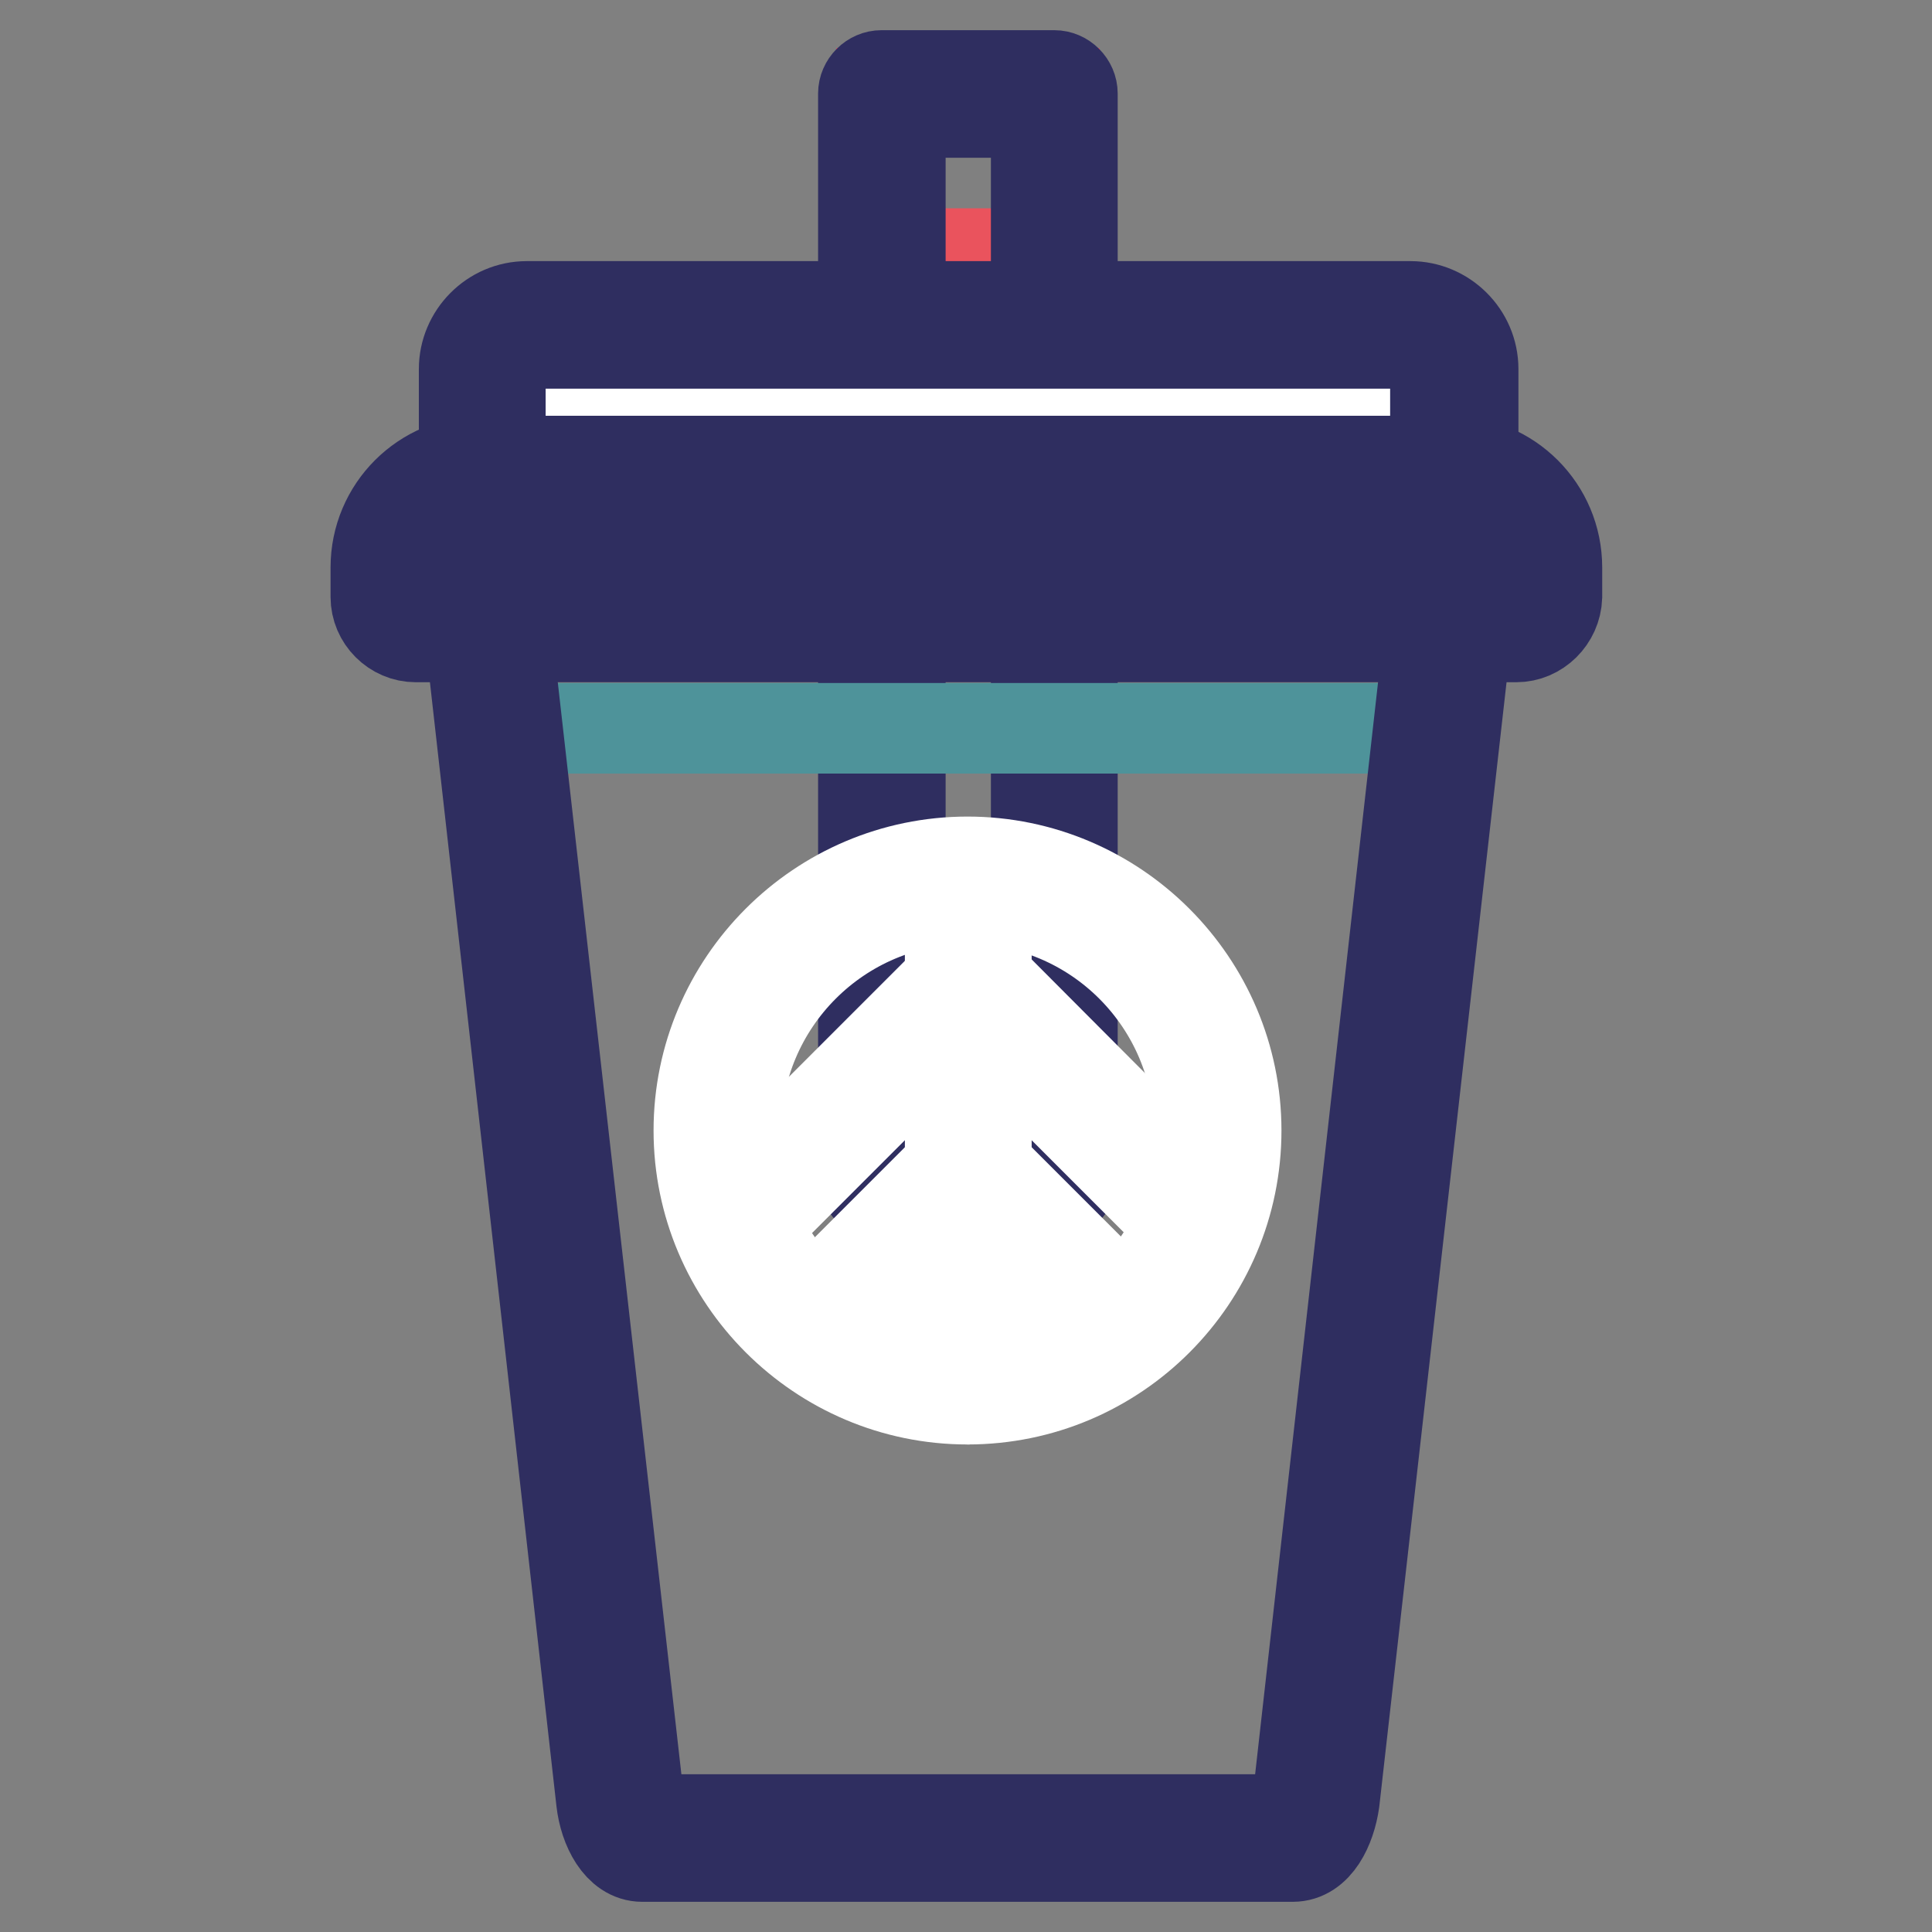
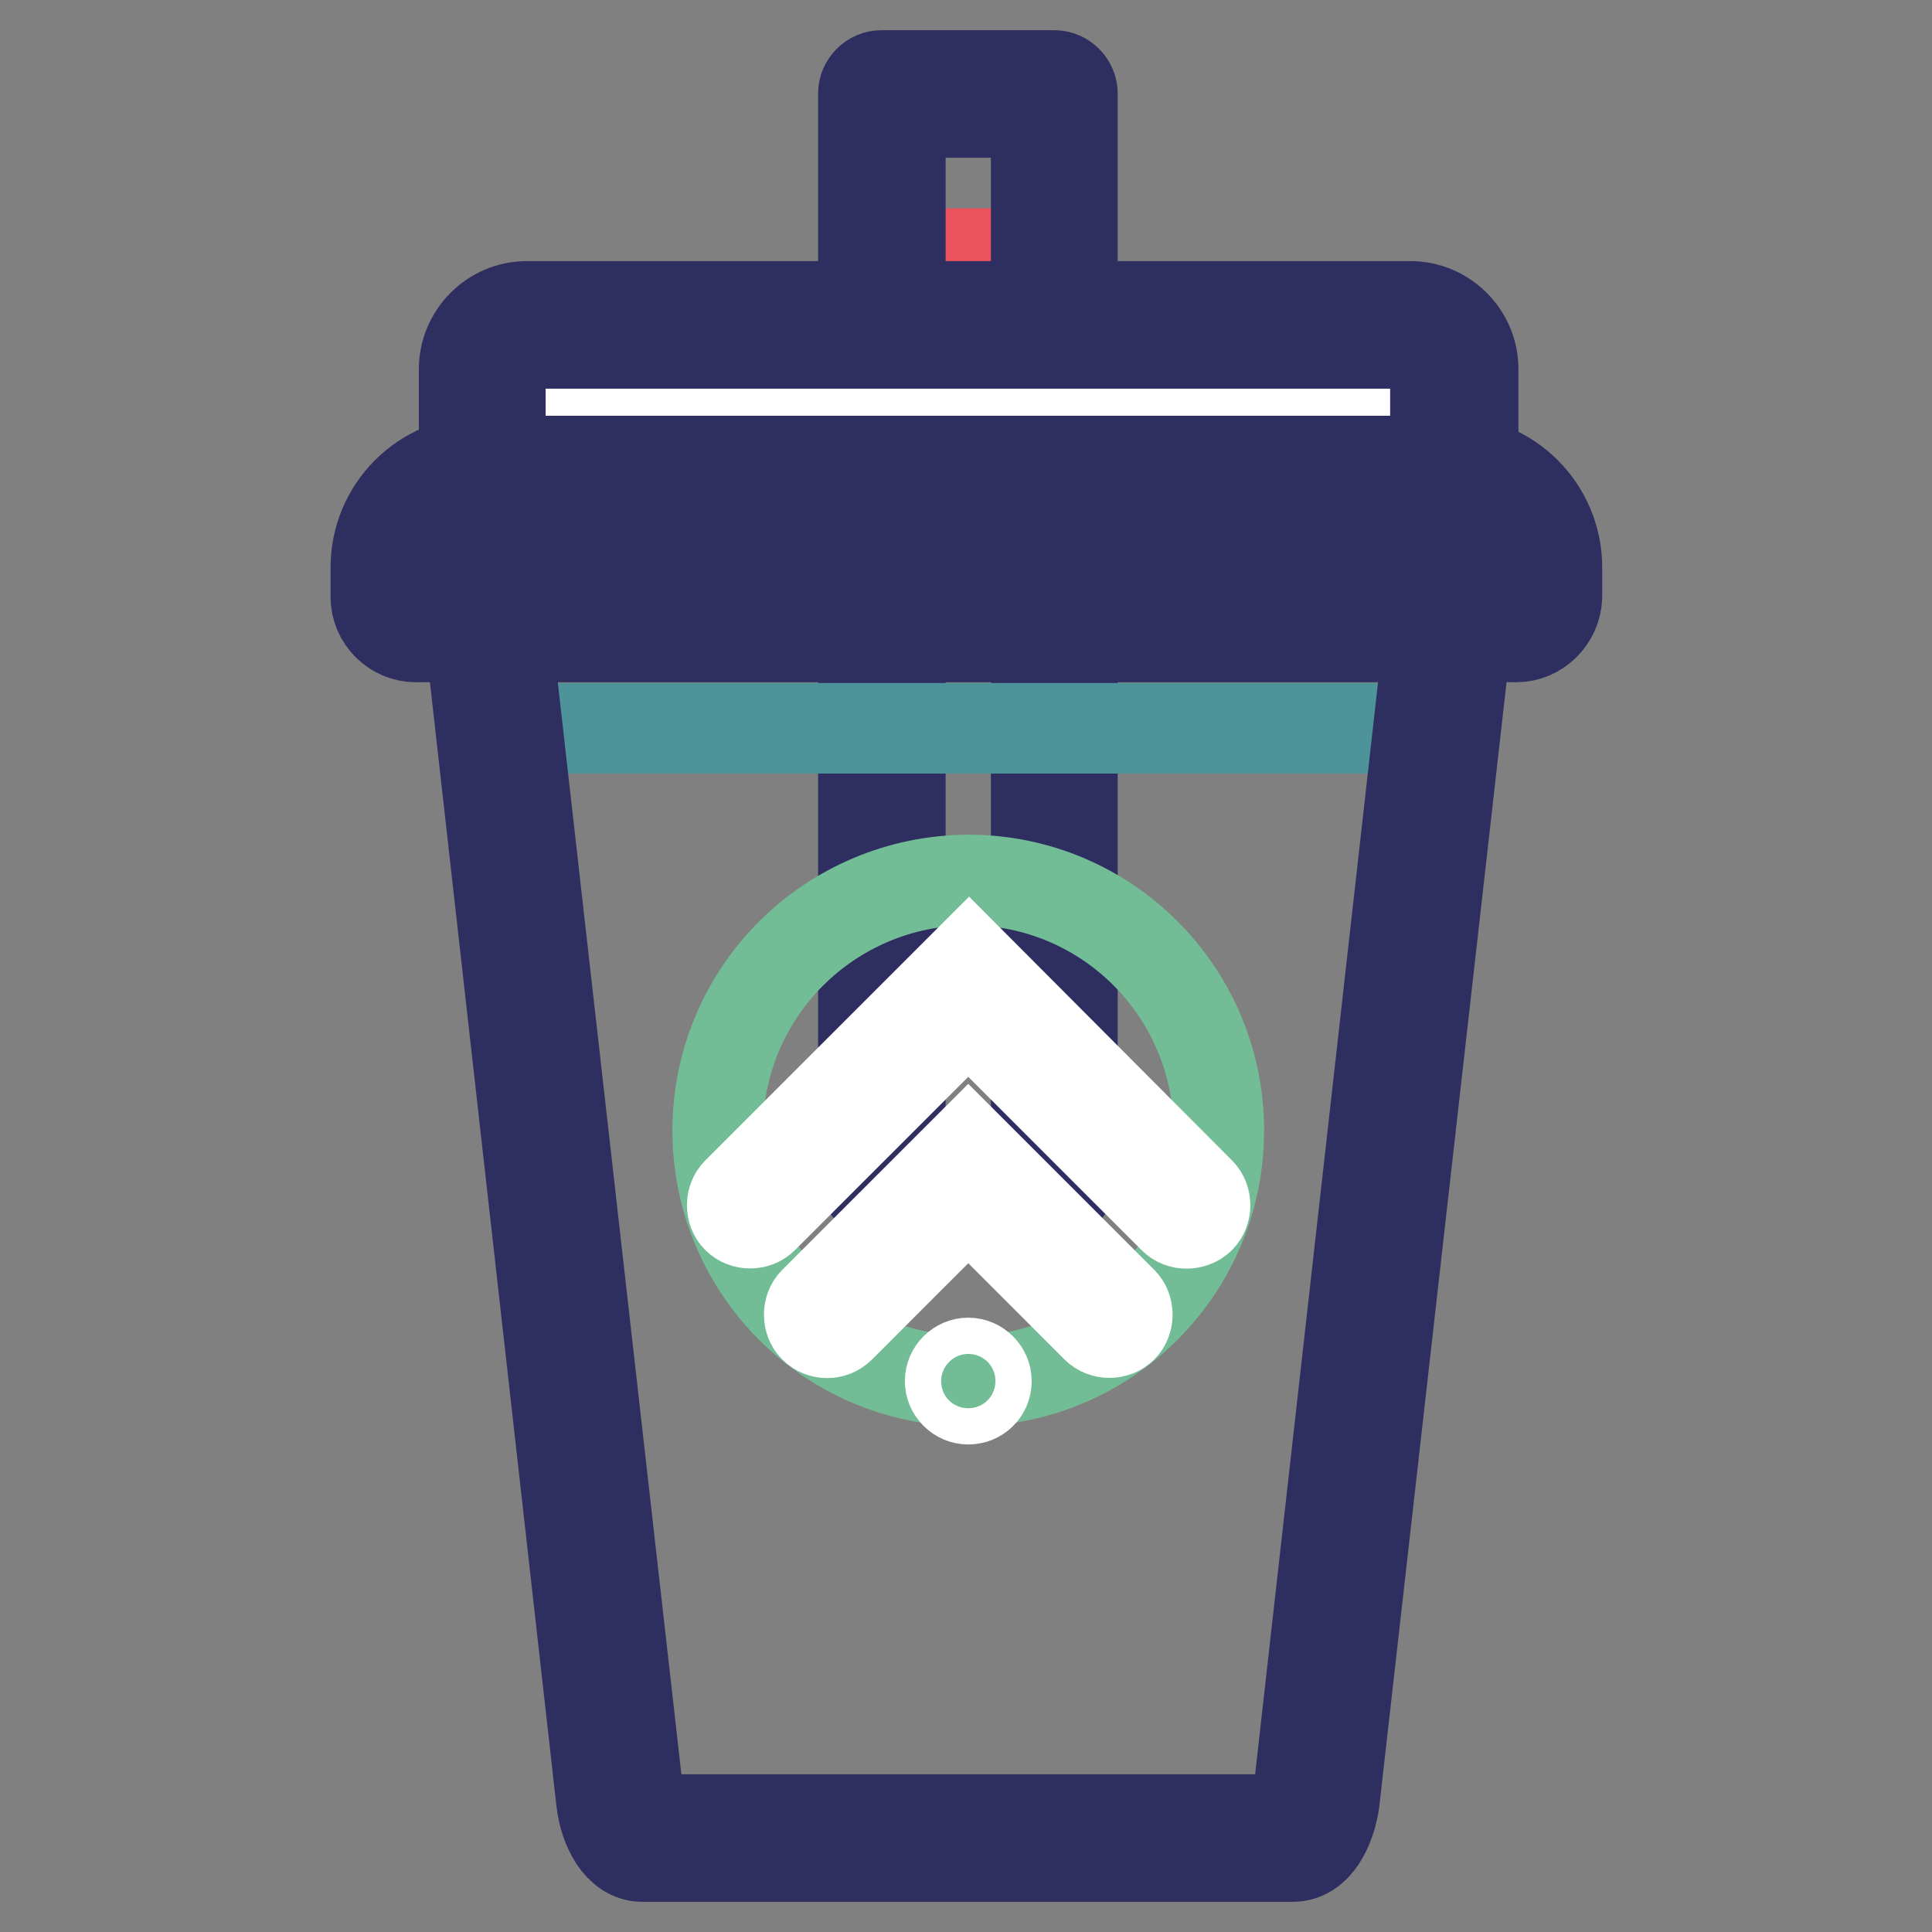
<svg xmlns="http://www.w3.org/2000/svg" version="1.1" x="0px" y="0px" viewBox="0 0 256 256" enable-background="new 0 0 256 256" xml:space="preserve">
  <rect x="0" y="0" width="256" height="256" fill="#808080" stroke="none" />
  <g>
-     <path stroke-width="12" fill-opacity="0" stroke="#db4564" d="M116.8,12.4h22.9v143.5h-22.9V12.4z" />
    <path stroke-width="12" fill-opacity="0" stroke="#ea535d" d="M116.8,12.4h22.9v21.2h-22.9V12.4z" />
    <path stroke-width="12" fill-opacity="0" stroke="#2f2e60" d="M139.7,158.3h-22.9c-1.3,0-2.4-1.1-2.4-2.4V12.4c0-1.3,1.1-2.4,2.4-2.4h22.9c1.3,0,2.4,1.1,2.4,2.4v143.5 C142.1,157.2,141,158.3,139.7,158.3L139.7,158.3z M119.3,153.4h18V14.9h-18V153.4z" />
-     <path stroke-width="12" fill-opacity="0" stroke="#73bd96" d="M171.3,243.6H85.1c-1.3,0-2.6-2.3-3-5.1L64.1,78.6C63.4,73,64.3,68.4,69,68.4h119.7c4.1,0,4.4,4.6,3.7,10.2 l-18.1,159.9C174,241.3,172.7,243.6,171.3,243.6L171.3,243.6z" />
    <path stroke-width="12" fill-opacity="0" stroke="#4e939a" d="M189.3,96.5H67.2l-3.7-21.6H193L189.3,96.5z" />
    <path stroke-width="12" fill-opacity="0" stroke="#2f2e60" d="M171.3,246H85.1c-3.1,0-5-3.8-5.4-7.3L61.7,78.8c-0.6-5,0.1-8.5,2-10.7c0.9-1,2.6-2.2,5.3-2.2h119.7 c2.3,0,3.7,1,4.5,1.9c2.3,2.6,2.1,7,1.7,11l-18.1,159.9C176.3,242.2,174.5,246,171.3,246z M85.6,241.1h85.4c0.3-0.4,0.8-1.4,1-2.9 L190,78.3c0.6-5.2,0-6.8-0.5-7.2c-0.1-0.1-0.2-0.3-0.8-0.3H69c-1,0-1.4,0.3-1.7,0.6c-0.4,0.5-1.4,2.1-0.8,6.9l18.1,159.9 C84.8,239.8,85.3,240.8,85.6,241.1z" />
    <path stroke-width="12" fill-opacity="0" stroke="#ffffff" d="M200.9,82H55.1c-1.6,0-2.9-1.3-2.9-2.9v-3.9c0-6.4,5.2-11.7,11.7-11.7h128.3c6.4,0,11.7,5.2,11.7,11.7v3.9 C203.8,80.7,202.5,82,200.9,82z" />
-     <path stroke-width="12" fill-opacity="0" stroke="#b7d1e4" d="M186.8,43.1H69.7c-3.2,0-5.8,2.6-5.8,5.8v14.6h128.8V48.9C192.7,45.7,190.1,43.1,186.8,43.1L186.8,43.1z" />
    <path stroke-width="12" fill-opacity="0" stroke="#ffffff" d="M186.8,43.1H69.7c-3.2,0-5.8,2.6-5.8,5.8v7.8h128.8v-7.8C192.7,45.7,190.1,43.1,186.8,43.1L186.8,43.1z" />
    <path stroke-width="12" fill-opacity="0" stroke="#2f2e60" d="M200.9,84.4H55.1c-2.9,0-5.3-2.4-5.3-5.3v-3.9c0-7.8,6.3-14.1,14.1-14.1h128.3c7.8,0,14.1,6.3,14.1,14.1 v3.9C206.2,82,203.8,84.4,200.9,84.4z M63.9,65.9c-5.1,0-9.2,4.1-9.2,9.2v3.9c0,0.3,0.2,0.5,0.5,0.5h145.8c0.3,0,0.5-0.2,0.5-0.5 v-3.9c0-5.1-4.1-9.2-9.2-9.2H63.9z" />
    <path stroke-width="12" fill-opacity="0" stroke="#2f2e60" d="M195.1,65.9H61.5v-17c0-4.5,3.7-8.3,8.3-8.3h117.1c4.5,0,8.3,3.7,8.3,8.3V65.9z M66.3,61.1h123.9V48.9 c0-1.9-1.5-3.4-3.4-3.4H69.7c-1.9,0-3.4,1.5-3.4,3.4V61.1L66.3,61.1z" />
    <path stroke-width="12" fill-opacity="0" stroke="#73bd96" d="M95.1,149.8c0,18.3,14.8,33.2,33.2,33.2c18.3,0,33.2-14.8,33.2-33.2c0-18.3-14.8-33.2-33.2-33.2 C109.9,116.7,95.1,131.5,95.1,149.8z" />
-     <path stroke-width="12" fill-opacity="0" stroke="#ffffff" d="M128.3,185.4c-1.3,0-2.4-1.1-2.4-2.4v-66.2c0-1.3,1.1-2.4,2.4-2.4c1.3,0,2.4,1.1,2.4,2.4V183 C130.7,184.4,129.6,185.4,128.3,185.4z" />
+     <path stroke-width="12" fill-opacity="0" stroke="#ffffff" d="M128.3,185.4c-1.3,0-2.4-1.1-2.4-2.4c0-1.3,1.1-2.4,2.4-2.4c1.3,0,2.4,1.1,2.4,2.4V183 C130.7,184.4,129.6,185.4,128.3,185.4z" />
    <path stroke-width="12" fill-opacity="0" stroke="#ffffff" d="M109.6,176.6c-0.6,0-1.2-0.2-1.7-0.7c-0.9-0.9-0.9-2.5,0-3.4l20.4-20.4l20.4,20.4c0.9,0.9,0.9,2.5,0,3.4 c-0.9,0.9-2.5,0.9-3.4,0l-17-17l-17,17C110.8,176.4,110.2,176.6,109.6,176.6L109.6,176.6z" />
    <path stroke-width="12" fill-opacity="0" stroke="#ffffff" d="M157.2,162.1c-0.6,0-1.2-0.2-1.7-0.7l-27.2-27.2l-27.2,27.2c-0.9,0.9-2.5,0.9-3.4,0c-0.9-0.9-0.9-2.5,0-3.4 l30.7-30.7L159,158c0.9,0.9,0.9,2.5,0,3.4C158.5,161.9,157.8,162.1,157.2,162.1L157.2,162.1z" />
-     <path stroke-width="12" fill-opacity="0" stroke="#ffffff" d="M128.2,185.4c-19.6,0-35.6-16-35.6-35.6s16-35.6,35.6-35.6c19.6,0,35.6,16,35.6,35.6 S147.9,185.4,128.2,185.4z M128.2,119.1c-17,0-30.7,13.8-30.7,30.7s13.8,30.7,30.7,30.7c17,0,30.7-13.8,30.7-30.7 S145.2,119.1,128.2,119.1z" />
  </g>
</svg>